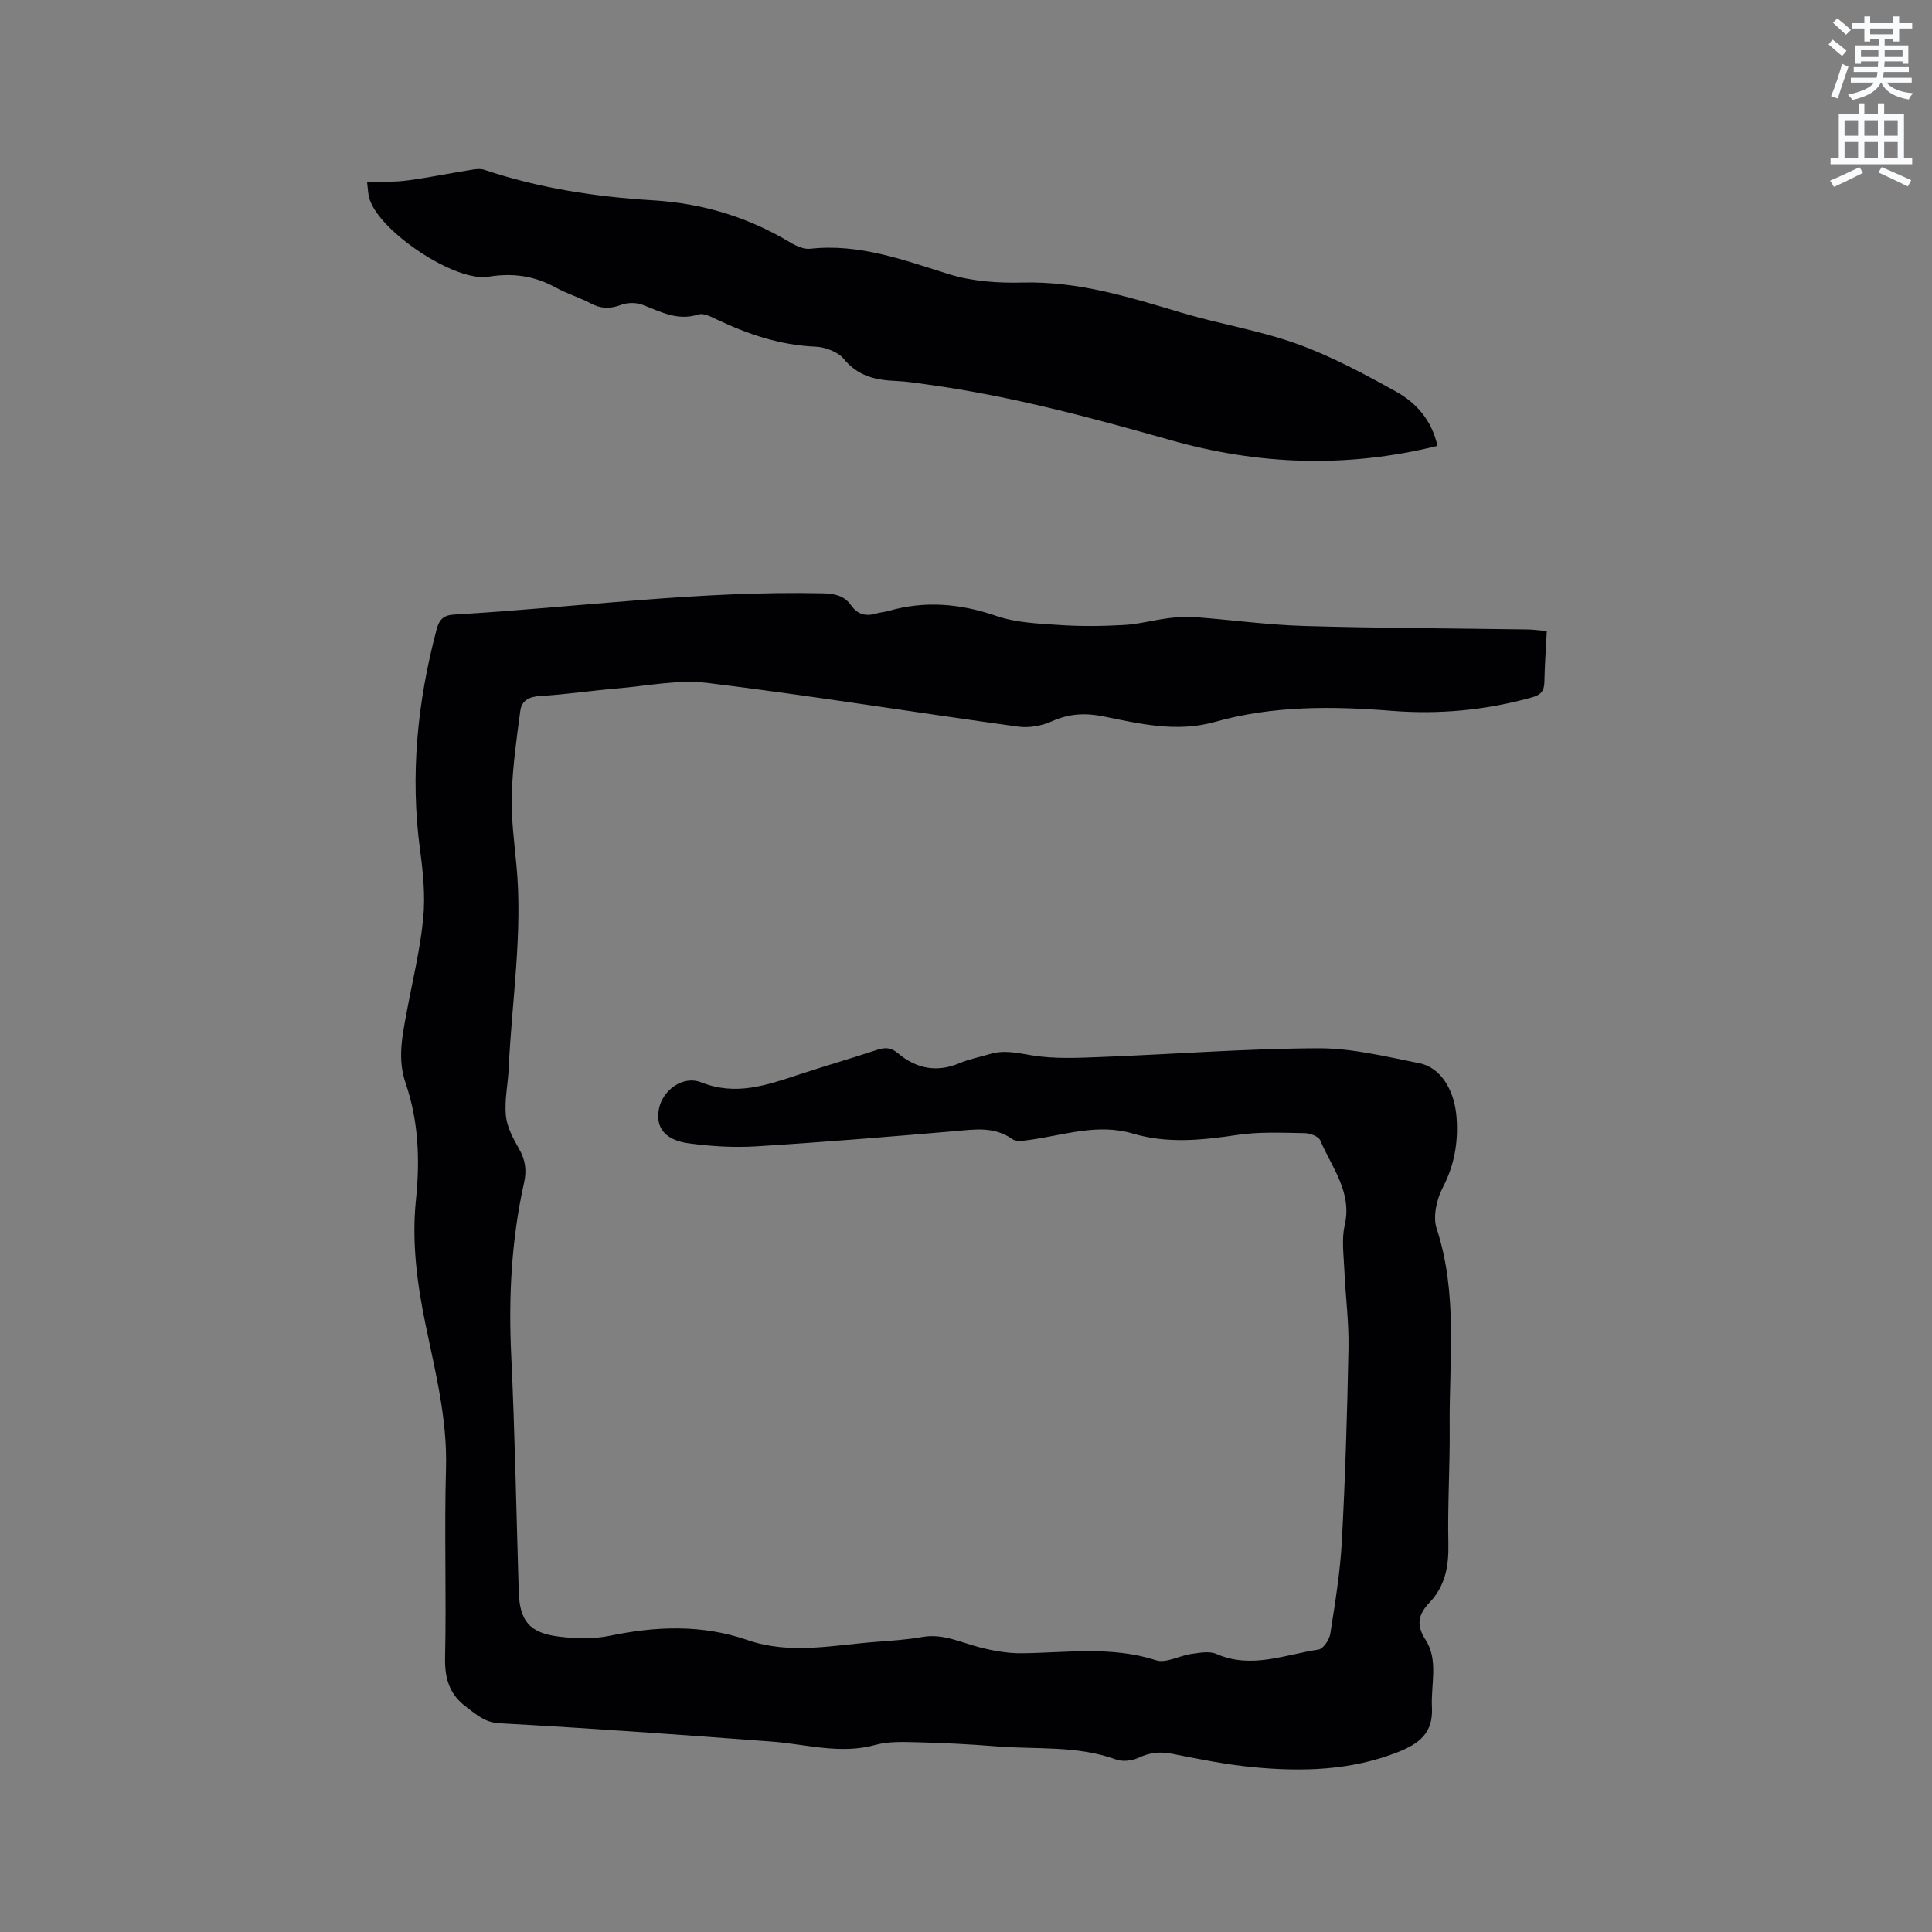
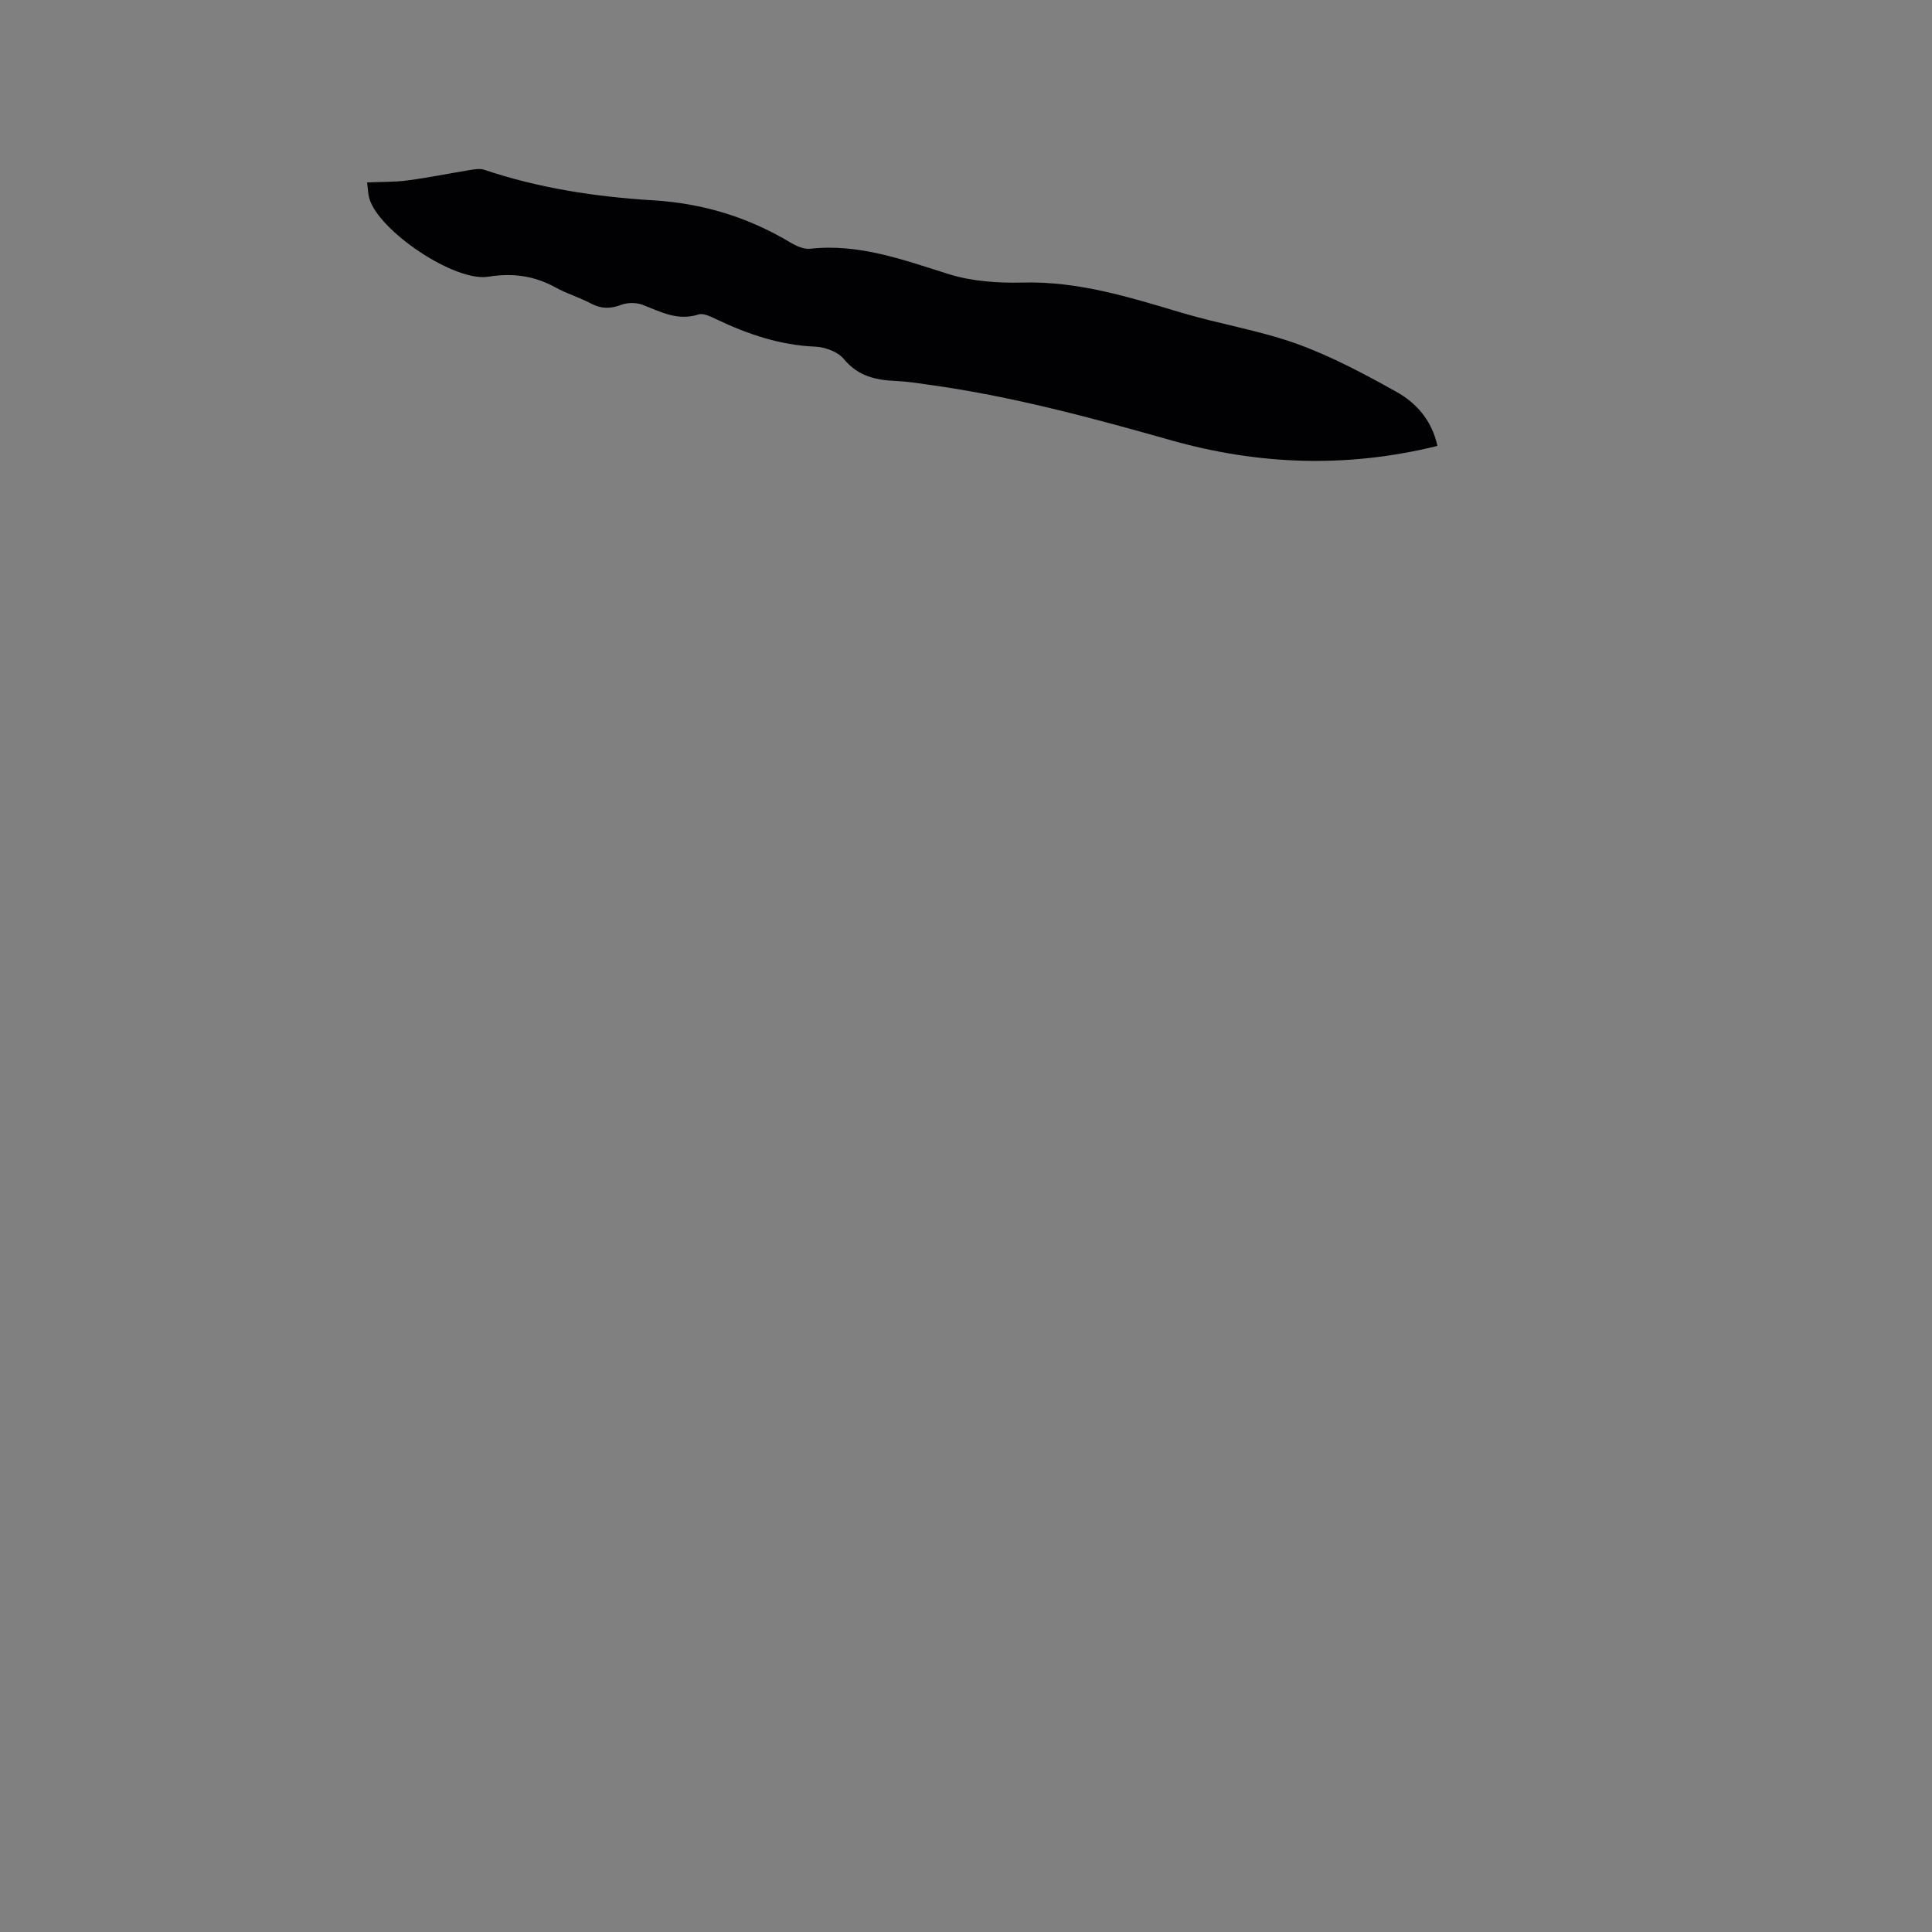
<svg xmlns="http://www.w3.org/2000/svg" enable-background="new 0 0 400 400" viewBox="0 0 400 400">
  <rect x="0" y="0" width="400" height="400" fill="#808080" stroke="none" />
-   <path d="m378.6 9.2.8-1c.9.7 1.9 1.4 2.9 2.3l-.9 1.1c-1.1-.9-2-1.7-2.8-2.4zm.5 10.7c.9-2.1 1.6-4.3 2.3-6.7.4.2.8.4 1.3.6-.7 2.1-1.5 4.3-2.2 6.6zm.4-15.2.9-.9c1 .8 2 1.6 2.8 2.4l-1 1c-1-.9-1.9-1.8-2.7-2.5zm12.5-1.3h1.2v1.4h2.7v1.1h-2.7v2.7h-1.2v-.5h-1.8v1.3h4.9v3.8h-1.2v-.5h-3.7c0 .4-.1.9-.1 1.2h5.1v1h-5.2c0 .5-.1.9-.2 1.2h6v1h-5.2c1.1 1.3 2.9 2 5.5 2.2-.4.4-.7.8-.9 1.3-2.9-.5-4.8-1.6-5.7-3.5h-.1c-.8 1.7-2.7 2.9-5.9 3.6-.2-.4-.6-.8-.9-1.1 2.8-.6 4.6-1.4 5.4-2.5h-4.8v-1h5.3c.1-.3.2-.7.2-1.2h-4.9v-1h5c0-.4 0-.8.1-1.2h-3.6v.5h-1.2v-3.8h4.9v-1.3h-1.8v.5h-1.2v-2.7h-2.6v-1.1h2.6v-1.4h1.2v1.4h4.7v-1.4zm-6.7 8.4h3.6c0-.4 0-.9 0-1.4h-3.6zm1.9-4.7h4.7v-1.2h-4.7zm6.7 3.3h-3.7v1.4h3.7z" fill="#fafbfc" />
-   <path d="m384.7 21.4h1.3v2.2h2.8v-2.2h1.3v2.2h4.1v9.1h1.7v1.3h-16.9v-1.3h1.7v-9.1h4.1v-2.2zm.3 13.2.7 1.2c-1.8.9-3.8 1.9-6 2.9-.2-.4-.5-.8-.8-1.3 2.4-1 4.4-2 6.1-2.8zm-3.1-6.5h2.8v-3.2h-2.8zm0 4.6h2.8v-3.3h-2.8zm4.1-4.6h2.8v-3.2h-2.8zm0 4.6h2.8v-3.3h-2.8zm3.6 1.9c2.1.9 4.1 1.8 6.1 2.7l-.7 1.3c-2.2-1.1-4.2-2-6.1-2.9zm3.3-9.7h-2.8v3.2h2.8zm-2.8 7.8h2.8v-3.3h-2.8z" fill="#fafbfc" />
  <g fill="#010104">
-     <path d="m320.25 130.65c-.19 3.78-.44 7.16-.5 10.53-.03 1.89-.72 2.69-2.62 3.22-9.51 2.65-19.19 3.55-28.97 2.77-12.32-.98-24.61-1.09-36.57 2.28-7.98 2.25-15.54.41-23.16-1.13-3.81-.77-7.14-.56-10.7 1.04-2.08.93-4.71 1.39-6.95 1.08-21.41-2.95-42.75-6.4-64.19-9.03-6.17-.76-12.62.61-18.93 1.14-5.28.44-10.53 1.24-15.81 1.55-2.29.13-3.84.93-4.12 3.04-.77 5.73-1.59 11.49-1.77 17.26-.15 4.85.48 9.74.95 14.59 1.37 14.15-.95 28.14-1.59 42.21-.15 3.28-.9 6.6-.58 9.82.23 2.38 1.54 4.75 2.76 6.9 1.29 2.27 1.57 4.42 1 6.96-2.62 11.76-3.23 23.66-2.66 35.71.77 16.31 1.06 32.64 1.56 48.95.19 6.08 2.24 8.59 8.46 9.32 3.42.41 7.05.51 10.39-.19 9.62-2 19.12-2.36 28.49.88 8.92 3.09 17.83 1.03 26.75.37 3.17-.24 6.36-.45 9.48-1 4.22-.75 7.85 1.09 11.71 2.1 2.9.76 5.96 1.31 8.94 1.27 9.27-.11 18.54-1.52 27.73 1.45 2.07.67 4.84-.97 7.32-1.31 1.7-.24 3.71-.63 5.16 0 7.25 3.17 14.18.14 21.17-.91.98-.15 2.24-2.05 2.43-3.29.99-6.36 2.05-12.76 2.39-19.17.71-13.33 1.12-26.69 1.37-40.04.1-5.38-.63-10.78-.86-16.17-.13-3.06-.59-6.26.08-9.17 1.58-6.91-2.68-11.94-5.05-17.56-.35-.84-2.13-1.51-3.26-1.52-4.63-.07-9.33-.31-13.88.37-7.29 1.08-14.47 1.86-21.68-.28-7.38-2.19-14.46.4-21.64 1.35-1.09.14-2.54.36-3.3-.19-3.74-2.68-7.76-2.02-11.9-1.66-13.72 1.17-27.44 2.3-41.18 3.15-4.62.28-9.34-.01-13.94-.63-4.94-.67-6.89-3.3-6.16-7.11.73-3.82 4.91-7.04 8.77-5.51 7.15 2.84 13.49.6 20.05-1.56 5.43-1.79 10.92-3.38 16.35-5.17 1.65-.54 2.85-.53 4.3.69 3.76 3.16 8 4.08 12.73 2.08 2.03-.86 4.25-1.28 6.38-1.92 2.93-.87 5.68-.2 8.64.29 4.73.77 9.66.52 14.49.33 14.92-.57 29.84-1.74 44.76-1.8 7-.03 14.05 1.72 20.99 3.1 4.38.87 7.29 5.53 7.69 11.31.36 5.04-.44 9.78-2.86 14.43-1.27 2.44-2.08 6.03-1.27 8.49 4.44 13.51 2.57 27.33 2.7 41.04.08 8.05-.45 16.12-.27 24.17.1 4.66-.62 8.76-3.9 12.22-2.19 2.32-2.92 4.48-.84 7.68 2.74 4.22 1.09 9.29 1.34 14.01.28 5.3-2.61 7.52-7.06 9.28-9.67 3.81-19.66 4.07-29.74 3.14-5.68-.53-11.31-1.67-16.91-2.78-2.51-.5-4.66-.31-6.99.79-1.35.64-3.34.88-4.7.38-8.08-2.96-16.54-2.05-24.84-2.73-5.49-.45-11-.71-16.5-.85-2.84-.07-5.82-.18-8.5.56-7.27 2-14.27-.15-21.39-.69-18.8-1.42-37.6-2.77-56.42-3.8-3.07-.17-4.68-1.74-6.78-3.29-3.6-2.65-4.58-5.93-4.49-10.33.29-13.04-.18-26.09.19-39.13.3-10.34-2.27-20.18-4.3-30.1-1.73-8.48-2.81-16.93-1.92-25.54.85-8.21.54-16.32-2.15-24.16-1.72-5.01-.67-9.8.23-14.68 1.2-6.46 2.78-12.88 3.42-19.39.46-4.67-.02-9.5-.65-14.18-2.08-15.48-.56-30.64 3.42-45.65.54-2.03 1.4-2.96 3.6-3.09 25.48-1.48 50.85-4.99 76.46-4.4 2.42.06 4.37.51 5.77 2.49 1.35 1.92 3.09 2.33 5.24 1.68.81-.24 1.67-.29 2.49-.52 7.56-2.17 14.87-1.53 22.32 1.03 4.09 1.41 8.67 1.59 13.06 1.88 4.43.3 8.91.25 13.35 0 3.09-.17 6.13-1.02 9.21-1.41 1.87-.24 3.79-.35 5.67-.21 7.48.57 14.93 1.6 22.42 1.82 15.36.45 30.73.49 46.1.72 1.24 0 2.49.19 4.17.33z" />
    <path d="m297.61 92.32c-18.83 4.65-37.16 3.94-55.31-1.21-16.51-4.68-33.05-9.12-50.09-11.47-2.2-.3-4.41-.67-6.63-.76-4.22-.17-7.92-.96-10.88-4.56-1.23-1.5-3.88-2.46-5.93-2.55-7.25-.31-13.86-2.54-20.31-5.6-1.21-.57-2.78-1.41-3.85-1.06-4.3 1.39-7.8-.55-11.54-1.99-1.31-.5-3.13-.51-4.44-.01-2.26.86-4.18.85-6.32-.29-2.33-1.24-4.92-2-7.22-3.27-4.43-2.45-8.92-3.08-13.98-2.26-6.97 1.14-22.64-9.43-24.63-16.16-.29-.98-.3-2.04-.48-3.36 3-.13 5.73-.06 8.42-.42 4.28-.57 8.52-1.44 12.79-2.13 1-.16 2.13-.38 3.04-.07 11.33 3.81 23.08 5.6 34.91 6.32 10.3.62 19.67 3.46 28.45 8.72 1.22.73 2.81 1.45 4.13 1.31 10.15-1.12 19.33 2.33 28.74 5.27 4.82 1.5 10.2 1.86 15.3 1.73 11.47-.3 22.11 3.04 32.86 6.25 7.89 2.35 16.12 3.66 23.84 6.43 7.11 2.56 13.89 6.19 20.52 9.88 4.2 2.32 7.43 5.91 8.61 11.26z" />
  </g>
</svg>